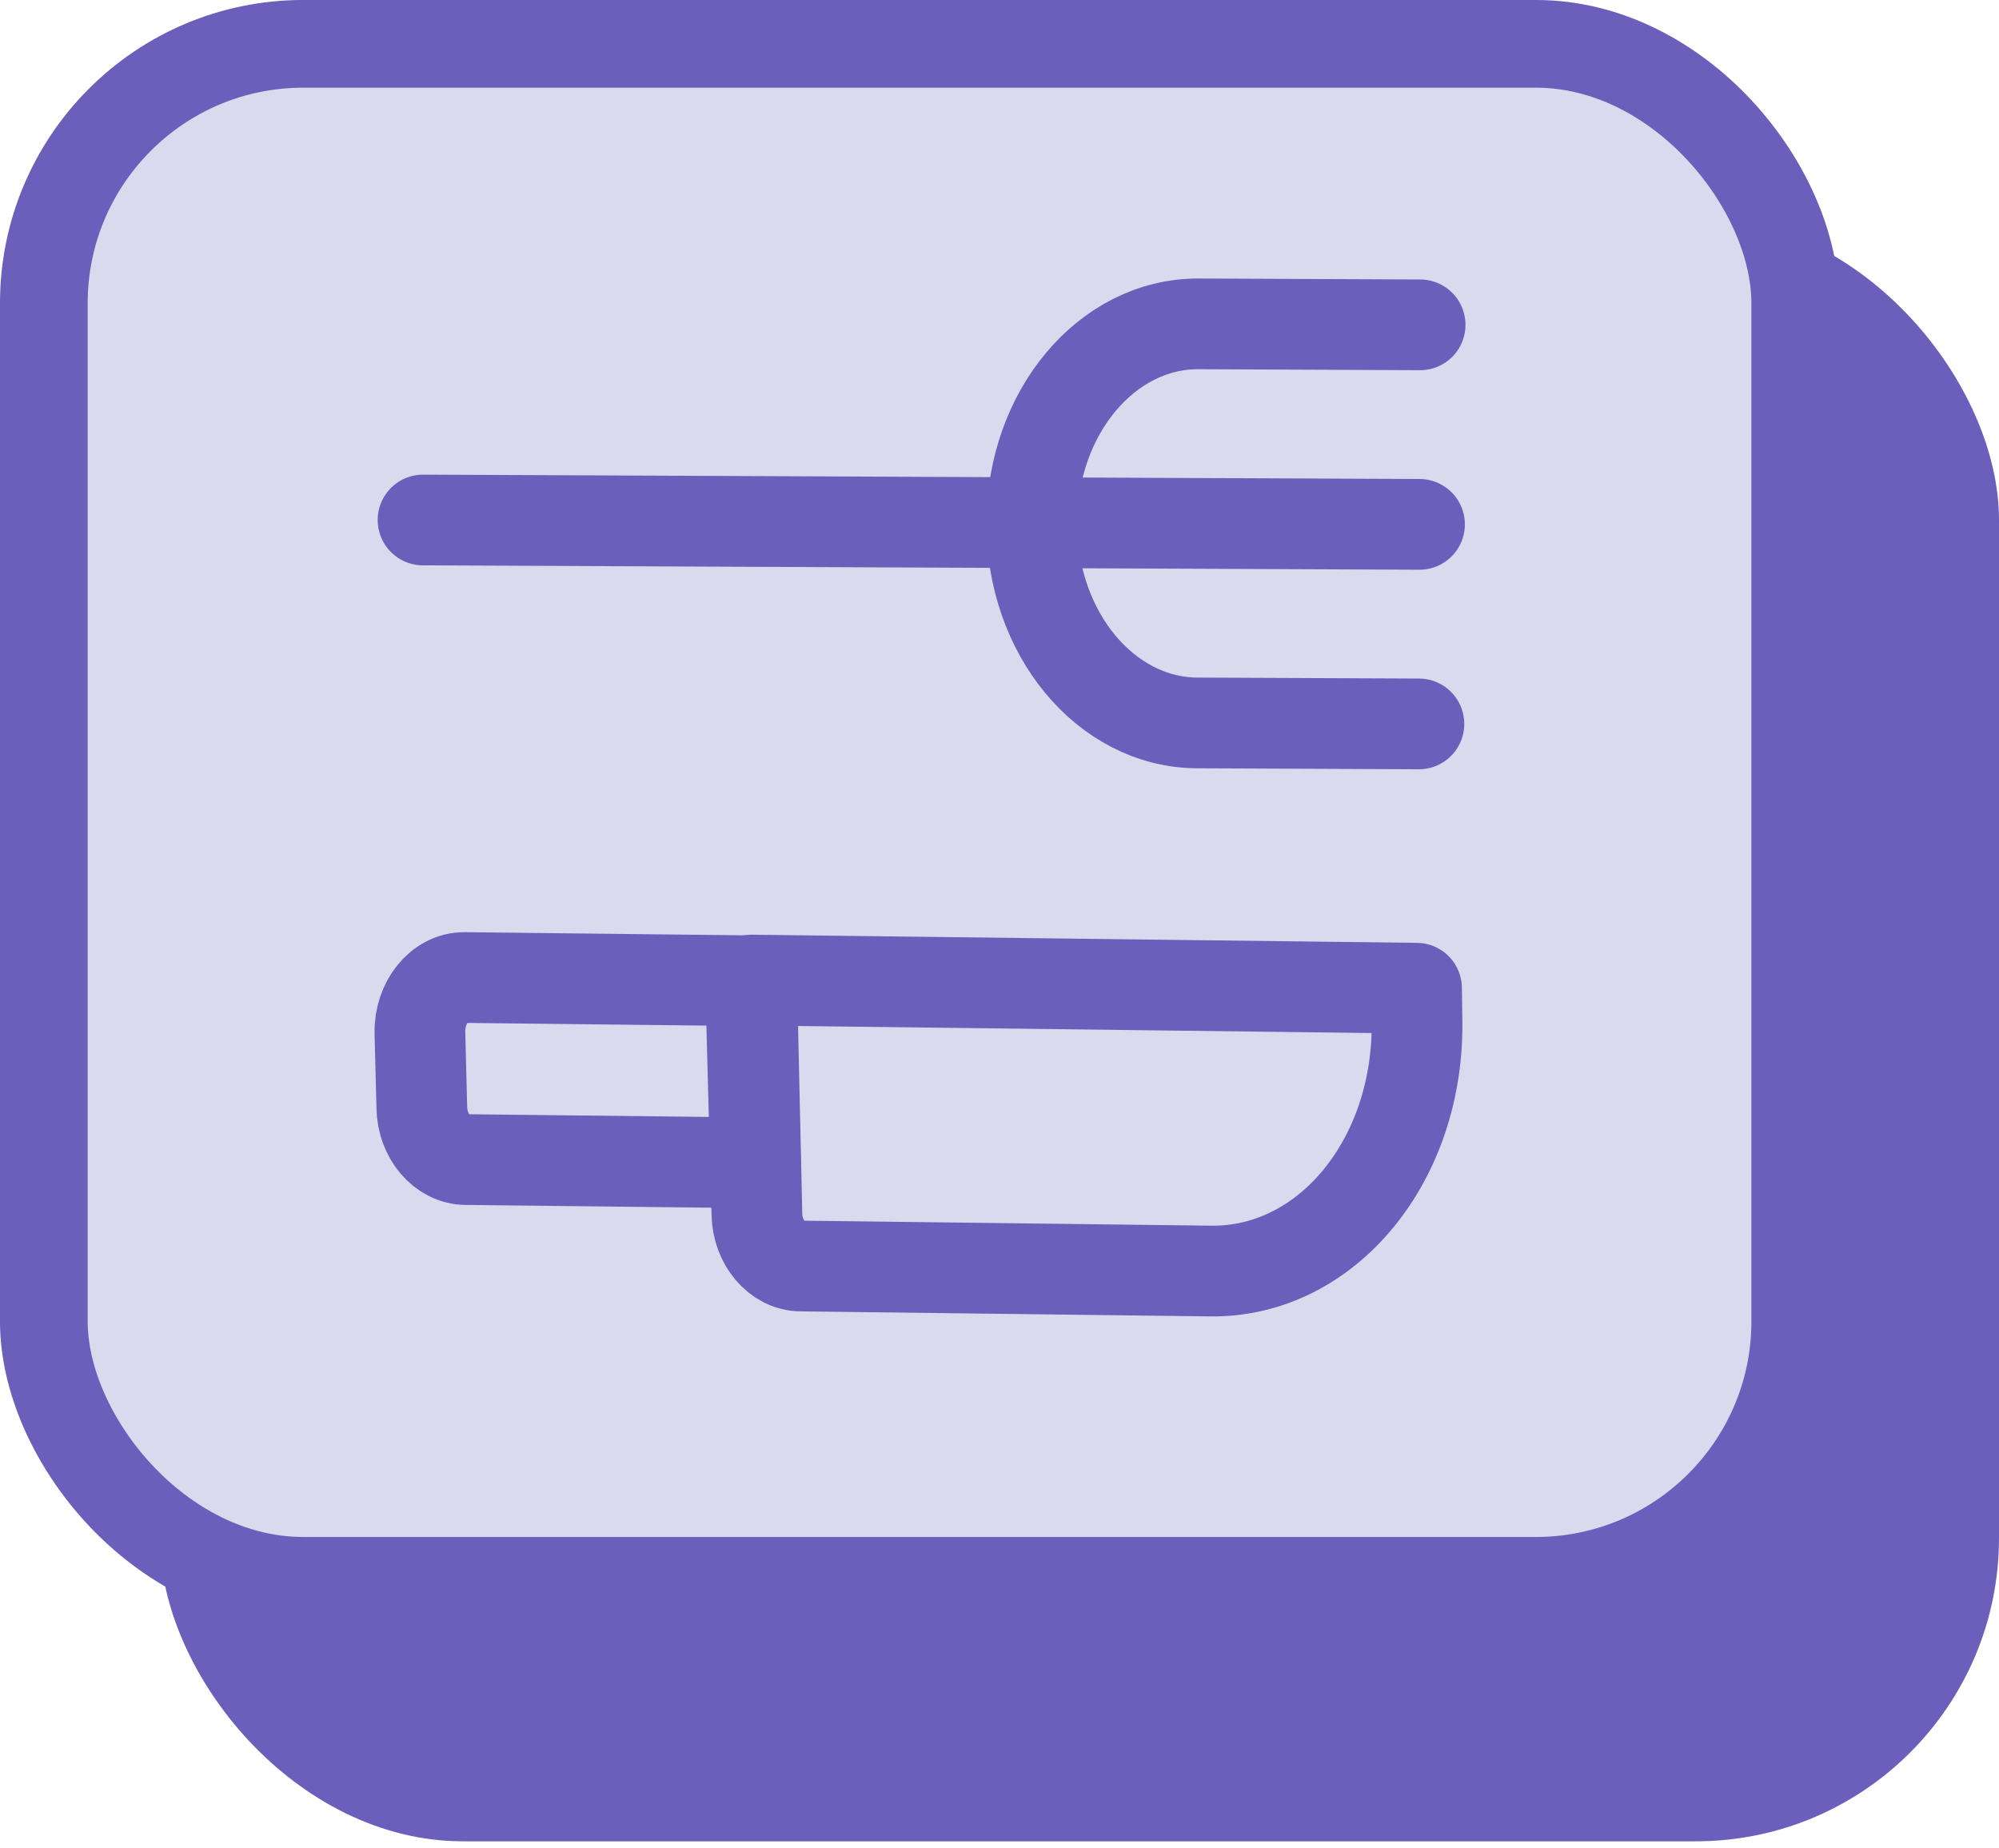
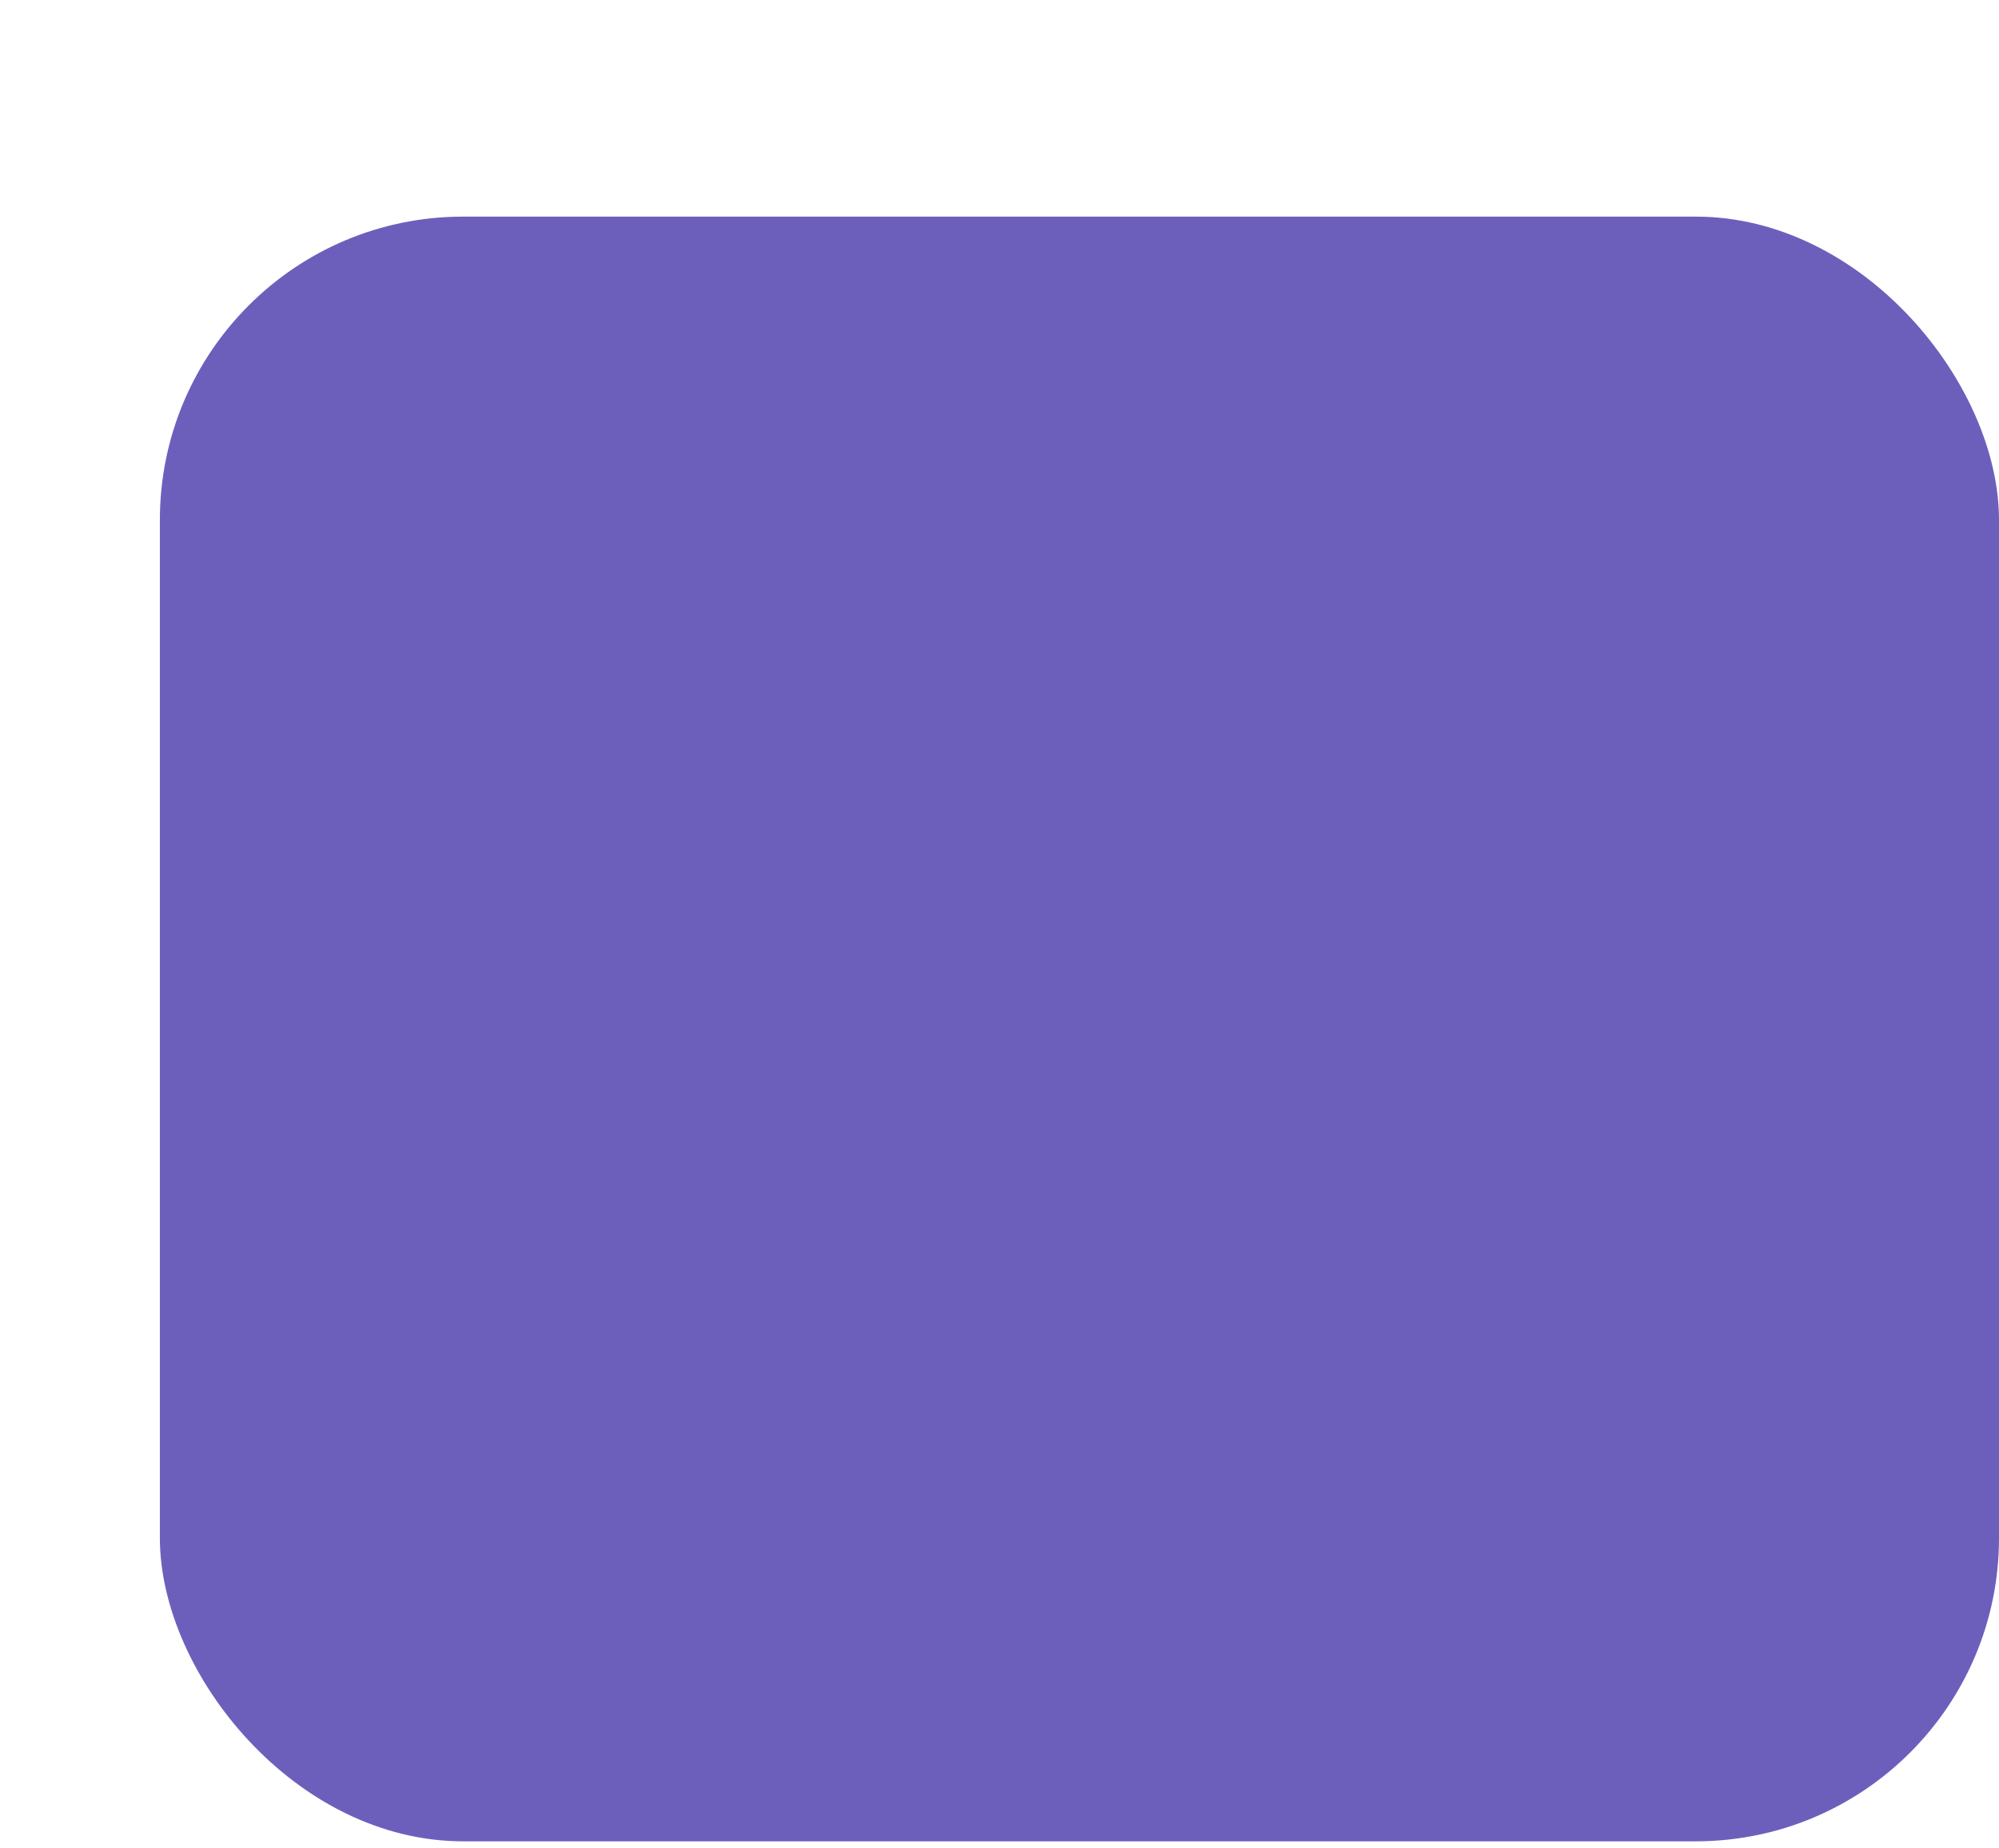
<svg xmlns="http://www.w3.org/2000/svg" width="53" height="49" viewBox="0 0 53 49" fill="none">
  <rect x="4.239" y="5.743" width="48.761" height="43.073" rx="8.04" fill="#6C5FBC" />
-   <rect x="1.162" y="1.162" width="46.436" height="40.748" rx="6.878" fill="#DBD9EE" stroke="#6C5FBC" stroke-width="2.325" />
-   <path d="M37.636 13.902L11.216 13.786" stroke="#6C5FBC" stroke-width="2.405" stroke-linecap="round" stroke-linejoin="round" />
-   <path d="M37.62 19.192L31.744 19.166C29.314 19.155 27.348 16.777 27.357 13.857C27.366 10.937 29.346 8.576 31.776 8.586L37.652 8.612" stroke="#6C5FBC" stroke-width="2.405" stroke-linecap="round" stroke-linejoin="round" />
-   <path d="M20.029 30.828L12.352 30.742C11.723 30.739 11.196 30.119 11.184 29.363L11.133 27.371C11.121 26.581 11.652 25.913 12.309 25.916L19.9 26.001L20.029 30.828Z" stroke="#6C5FBC" stroke-width="2.405" stroke-linecap="round" stroke-linejoin="round" />
-   <path d="M32.087 33.697L21.236 33.564C20.607 33.561 20.08 32.94 20.068 32.184L19.929 25.983L37.557 26.199L37.568 26.989C37.657 30.734 35.189 33.745 32.087 33.697Z" stroke="#6C5FBC" stroke-width="2.405" stroke-linecap="round" stroke-linejoin="round" />
</svg>